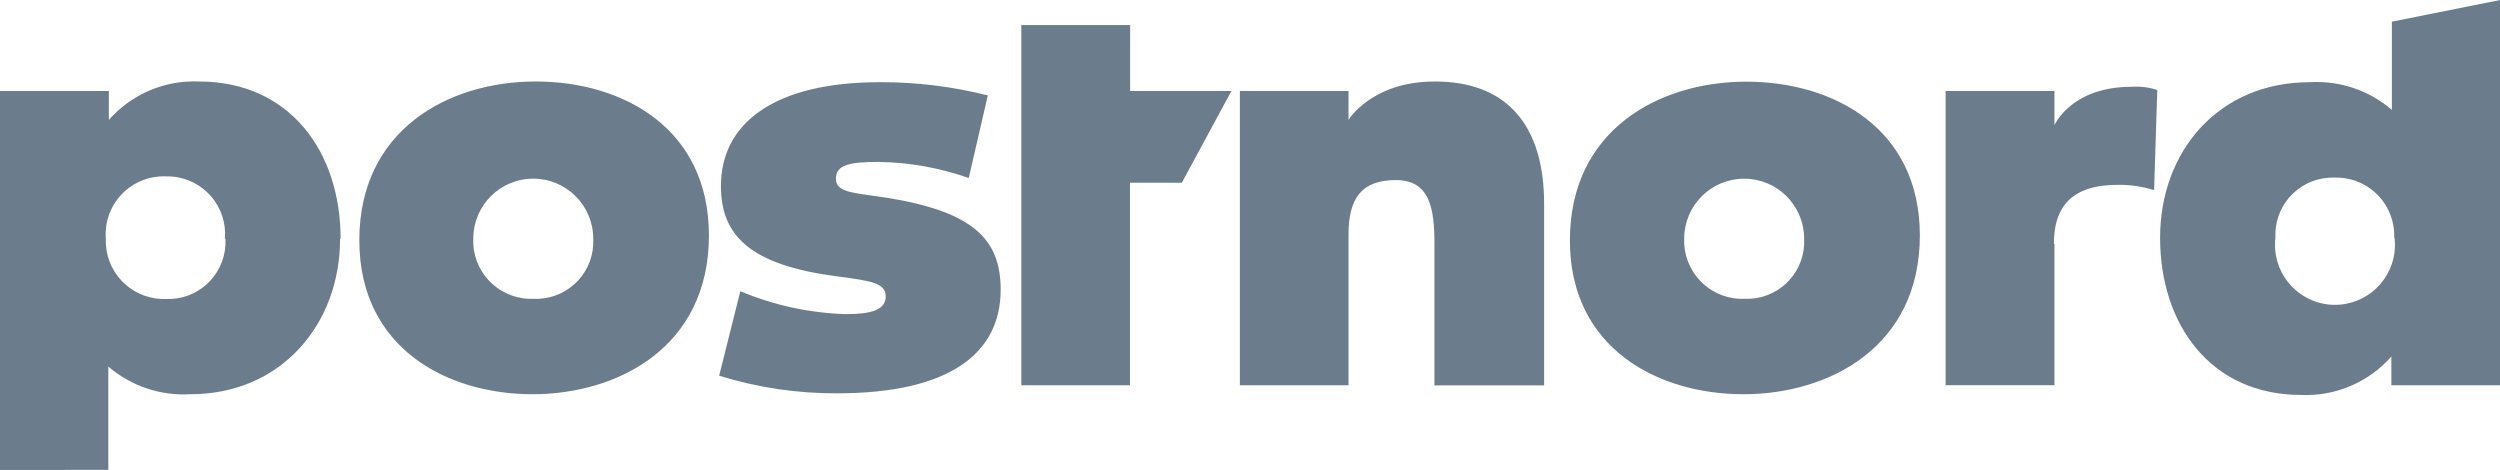
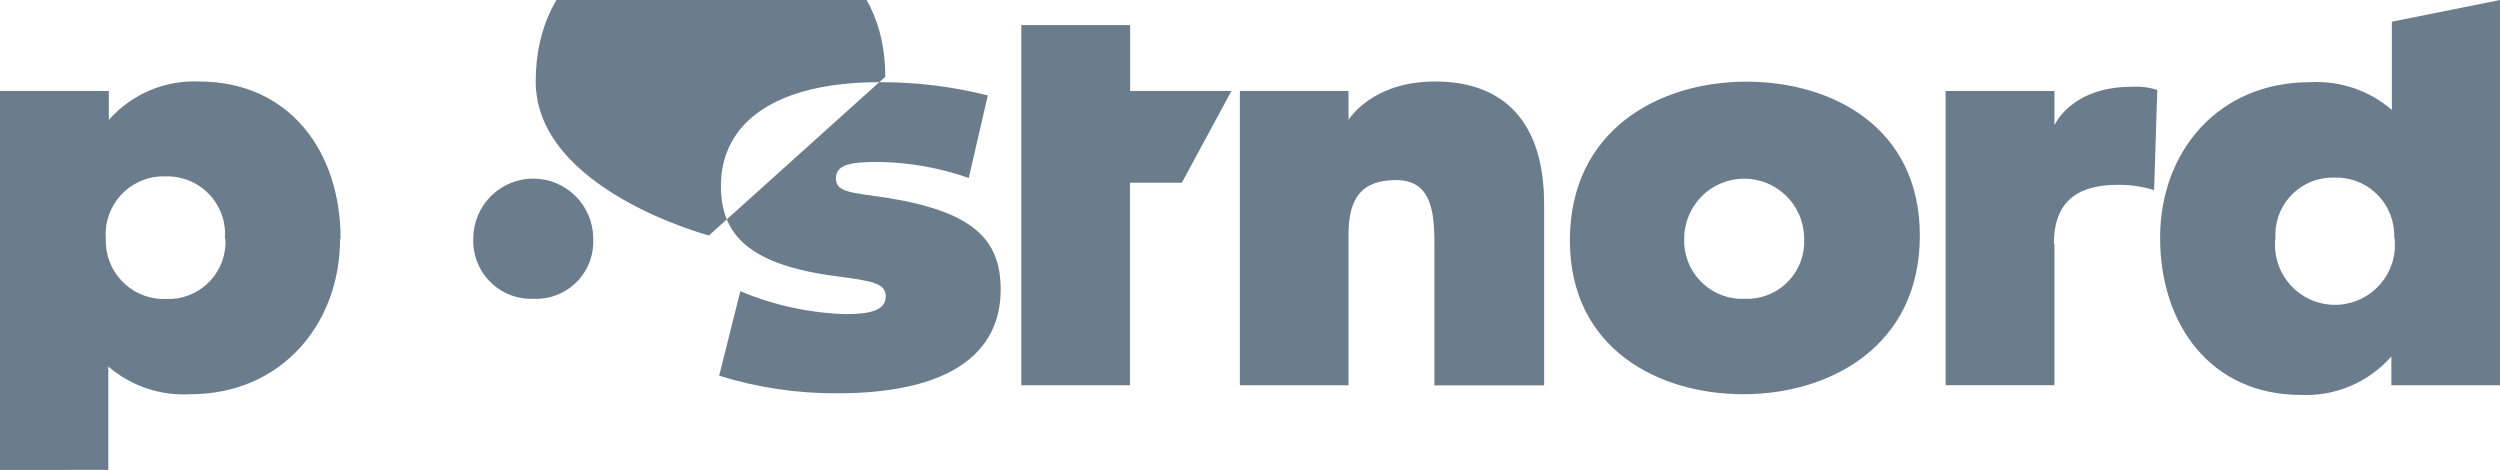
<svg xmlns="http://www.w3.org/2000/svg" id="a" width="236.326" height="44.42" viewBox="0 0 236.326 44.42">
-   <path d="M181.484,22.26c0,10.572-8.621,15.007-16.674,15.007s-16.408-4.319-16.408-14.54c0-10.472,8.471-15.007,16.674-15.007s16.408,4.369,16.408,14.54Zm-10.938,.3c0-3.131-2.538-5.669-5.669-5.669s-5.669,2.538-5.669,5.669c-.113,3.028,2.25,5.574,5.277,5.687,.142,.005,.283,.005,.425-.001,2.981,.133,5.505-2.176,5.638-5.157,.008-.171,.007-.342-.002-.512v-.017Zm-138.397,0c0,8.054-5.536,14.707-14.156,14.707-2.826,.167-5.607-.772-7.754-2.618v9.771H0V8.604H10.288v2.735c2.143-2.439,5.277-3.776,8.521-3.635,8.554,0,13.389,6.603,13.389,14.873l-.05-.017Zm-10.888,0c.241-3.002-1.998-5.63-5-5.871-.195-.016-.391-.021-.586-.015-3.018-.12-5.562,2.229-5.683,5.247-.009,.219-.004,.438,.013,.655-.112,3.028,2.251,5.573,5.279,5.685,.13,.005,.26,.005,.391,.001,2.981,.133,5.505-2.175,5.638-5.156,.008-.177,.007-.353-.002-.53l-.05-.017Zm172.896,.45c0-4.235,2.568-5.536,6.003-5.536,1.175-.021,2.347,.148,3.468,.5l.3-9.471c-.78-.251-1.6-.352-2.418-.3-5.753,0-7.303,3.635-7.303,3.635v-3.235h-10.288v27.813h10.288v-13.339l-.05-.067ZM236.326,0V36.417h-10.271v-2.718c-2.143,2.439-5.277,3.776-8.521,3.635-8.571,0-13.339-6.67-13.339-14.857s5.536-14.707,14.156-14.707c2.826-.167,5.607,.772,7.754,2.618V2.051l10.221-2.051Zm-10.005,22.477c.122-3.018-2.225-5.564-5.244-5.686-.147-.006-.295-.006-.443,0-2.983-.077-5.463,2.278-5.541,5.261-.004,.136-.002,.273,.005,.409-.379,3.108,1.833,5.935,4.941,6.314,3.108,.379,5.935-1.833,6.314-4.941,.056-.456,.056-.917,0-1.373l-.033,.017ZM135.646,7.704c-6.003,0-8.17,3.635-8.17,3.635v-2.735h-10.271v27.813h10.271v-14.257c0-3.518,1.317-5.136,4.485-5.136s3.635,2.618,3.635,5.953v13.456h10.371V19.342c.017-7.67-3.668-11.639-10.321-11.639Zm-28.813-5.336h-10.288V36.417h10.271V17.275h4.902l4.686-8.671h-9.571V2.368Zm-23.027,16.324c-3.335-.5-4.785-.5-4.785-1.817s1.351-1.567,4.035-1.567c2.903,.043,5.781,.555,8.521,1.517l1.801-7.804c-3.341-.845-6.775-1.266-10.221-1.251-9.821,0-15.007,3.785-15.007,9.821,0,4.686,2.768,7.453,10.888,8.521,3.435,.45,4.686,.65,4.686,1.917s-1.367,1.667-3.735,1.667c-3.44-.097-6.833-.832-10.005-2.168l-2.001,7.987c3.606,1.122,7.362,1.685,11.139,1.667,10.588,0,15.474-3.735,15.474-9.821-.017-4.785-2.635-7.353-10.788-8.671Zm-16.791,3.568c0,10.572-8.621,15.007-16.674,15.007s-16.374-4.335-16.374-14.557c0-10.472,8.471-15.007,16.674-15.007s16.374,4.385,16.374,14.557Zm-10.938,.3c.002-3.131-2.535-5.671-5.666-5.672-3.131-.002-5.671,2.535-5.672,5.666v.006c-.122,3.018,2.225,5.564,5.244,5.686,.147,.006,.295,.006,.443,0,2.98,.142,5.511-2.159,5.653-5.139,.008-.176,.008-.353-.001-.53v-.017Z" fill="#6b7d8d" />
+   <path d="M181.484,22.26c0,10.572-8.621,15.007-16.674,15.007s-16.408-4.319-16.408-14.54c0-10.472,8.471-15.007,16.674-15.007s16.408,4.369,16.408,14.54Zm-10.938,.3c0-3.131-2.538-5.669-5.669-5.669s-5.669,2.538-5.669,5.669c-.113,3.028,2.25,5.574,5.277,5.687,.142,.005,.283,.005,.425-.001,2.981,.133,5.505-2.176,5.638-5.157,.008-.171,.007-.342-.002-.512v-.017Zm-138.397,0c0,8.054-5.536,14.707-14.156,14.707-2.826,.167-5.607-.772-7.754-2.618v9.771H0V8.604H10.288v2.735c2.143-2.439,5.277-3.776,8.521-3.635,8.554,0,13.389,6.603,13.389,14.873l-.05-.017Zm-10.888,0c.241-3.002-1.998-5.63-5-5.871-.195-.016-.391-.021-.586-.015-3.018-.12-5.562,2.229-5.683,5.247-.009,.219-.004,.438,.013,.655-.112,3.028,2.251,5.573,5.279,5.685,.13,.005,.26,.005,.391,.001,2.981,.133,5.505-2.175,5.638-5.156,.008-.177,.007-.353-.002-.53l-.05-.017Zm172.896,.45c0-4.235,2.568-5.536,6.003-5.536,1.175-.021,2.347,.148,3.468,.5l.3-9.471c-.78-.251-1.6-.352-2.418-.3-5.753,0-7.303,3.635-7.303,3.635v-3.235h-10.288v27.813h10.288v-13.339l-.05-.067ZM236.326,0V36.417h-10.271v-2.718c-2.143,2.439-5.277,3.776-8.521,3.635-8.571,0-13.339-6.67-13.339-14.857s5.536-14.707,14.156-14.707c2.826-.167,5.607,.772,7.754,2.618V2.051l10.221-2.051Zm-10.005,22.477c.122-3.018-2.225-5.564-5.244-5.686-.147-.006-.295-.006-.443,0-2.983-.077-5.463,2.278-5.541,5.261-.004,.136-.002,.273,.005,.409-.379,3.108,1.833,5.935,4.941,6.314,3.108,.379,5.935-1.833,6.314-4.941,.056-.456,.056-.917,0-1.373l-.033,.017ZM135.646,7.704c-6.003,0-8.17,3.635-8.17,3.635v-2.735h-10.271v27.813h10.271v-14.257c0-3.518,1.317-5.136,4.485-5.136s3.635,2.618,3.635,5.953v13.456h10.371V19.342c.017-7.67-3.668-11.639-10.321-11.639Zm-28.813-5.336h-10.288V36.417h10.271V17.275h4.902l4.686-8.671h-9.571V2.368Zm-23.027,16.324c-3.335-.5-4.785-.5-4.785-1.817s1.351-1.567,4.035-1.567c2.903,.043,5.781,.555,8.521,1.517l1.801-7.804c-3.341-.845-6.775-1.266-10.221-1.251-9.821,0-15.007,3.785-15.007,9.821,0,4.686,2.768,7.453,10.888,8.521,3.435,.45,4.686,.65,4.686,1.917s-1.367,1.667-3.735,1.667c-3.44-.097-6.833-.832-10.005-2.168l-2.001,7.987c3.606,1.122,7.362,1.685,11.139,1.667,10.588,0,15.474-3.735,15.474-9.821-.017-4.785-2.635-7.353-10.788-8.671Zm-16.791,3.568s-16.374-4.335-16.374-14.557c0-10.472,8.471-15.007,16.674-15.007s16.374,4.385,16.374,14.557Zm-10.938,.3c.002-3.131-2.535-5.671-5.666-5.672-3.131-.002-5.671,2.535-5.672,5.666v.006c-.122,3.018,2.225,5.564,5.244,5.686,.147,.006,.295,.006,.443,0,2.98,.142,5.511-2.159,5.653-5.139,.008-.176,.008-.353-.001-.53v-.017Z" fill="#6b7d8d" />
</svg>